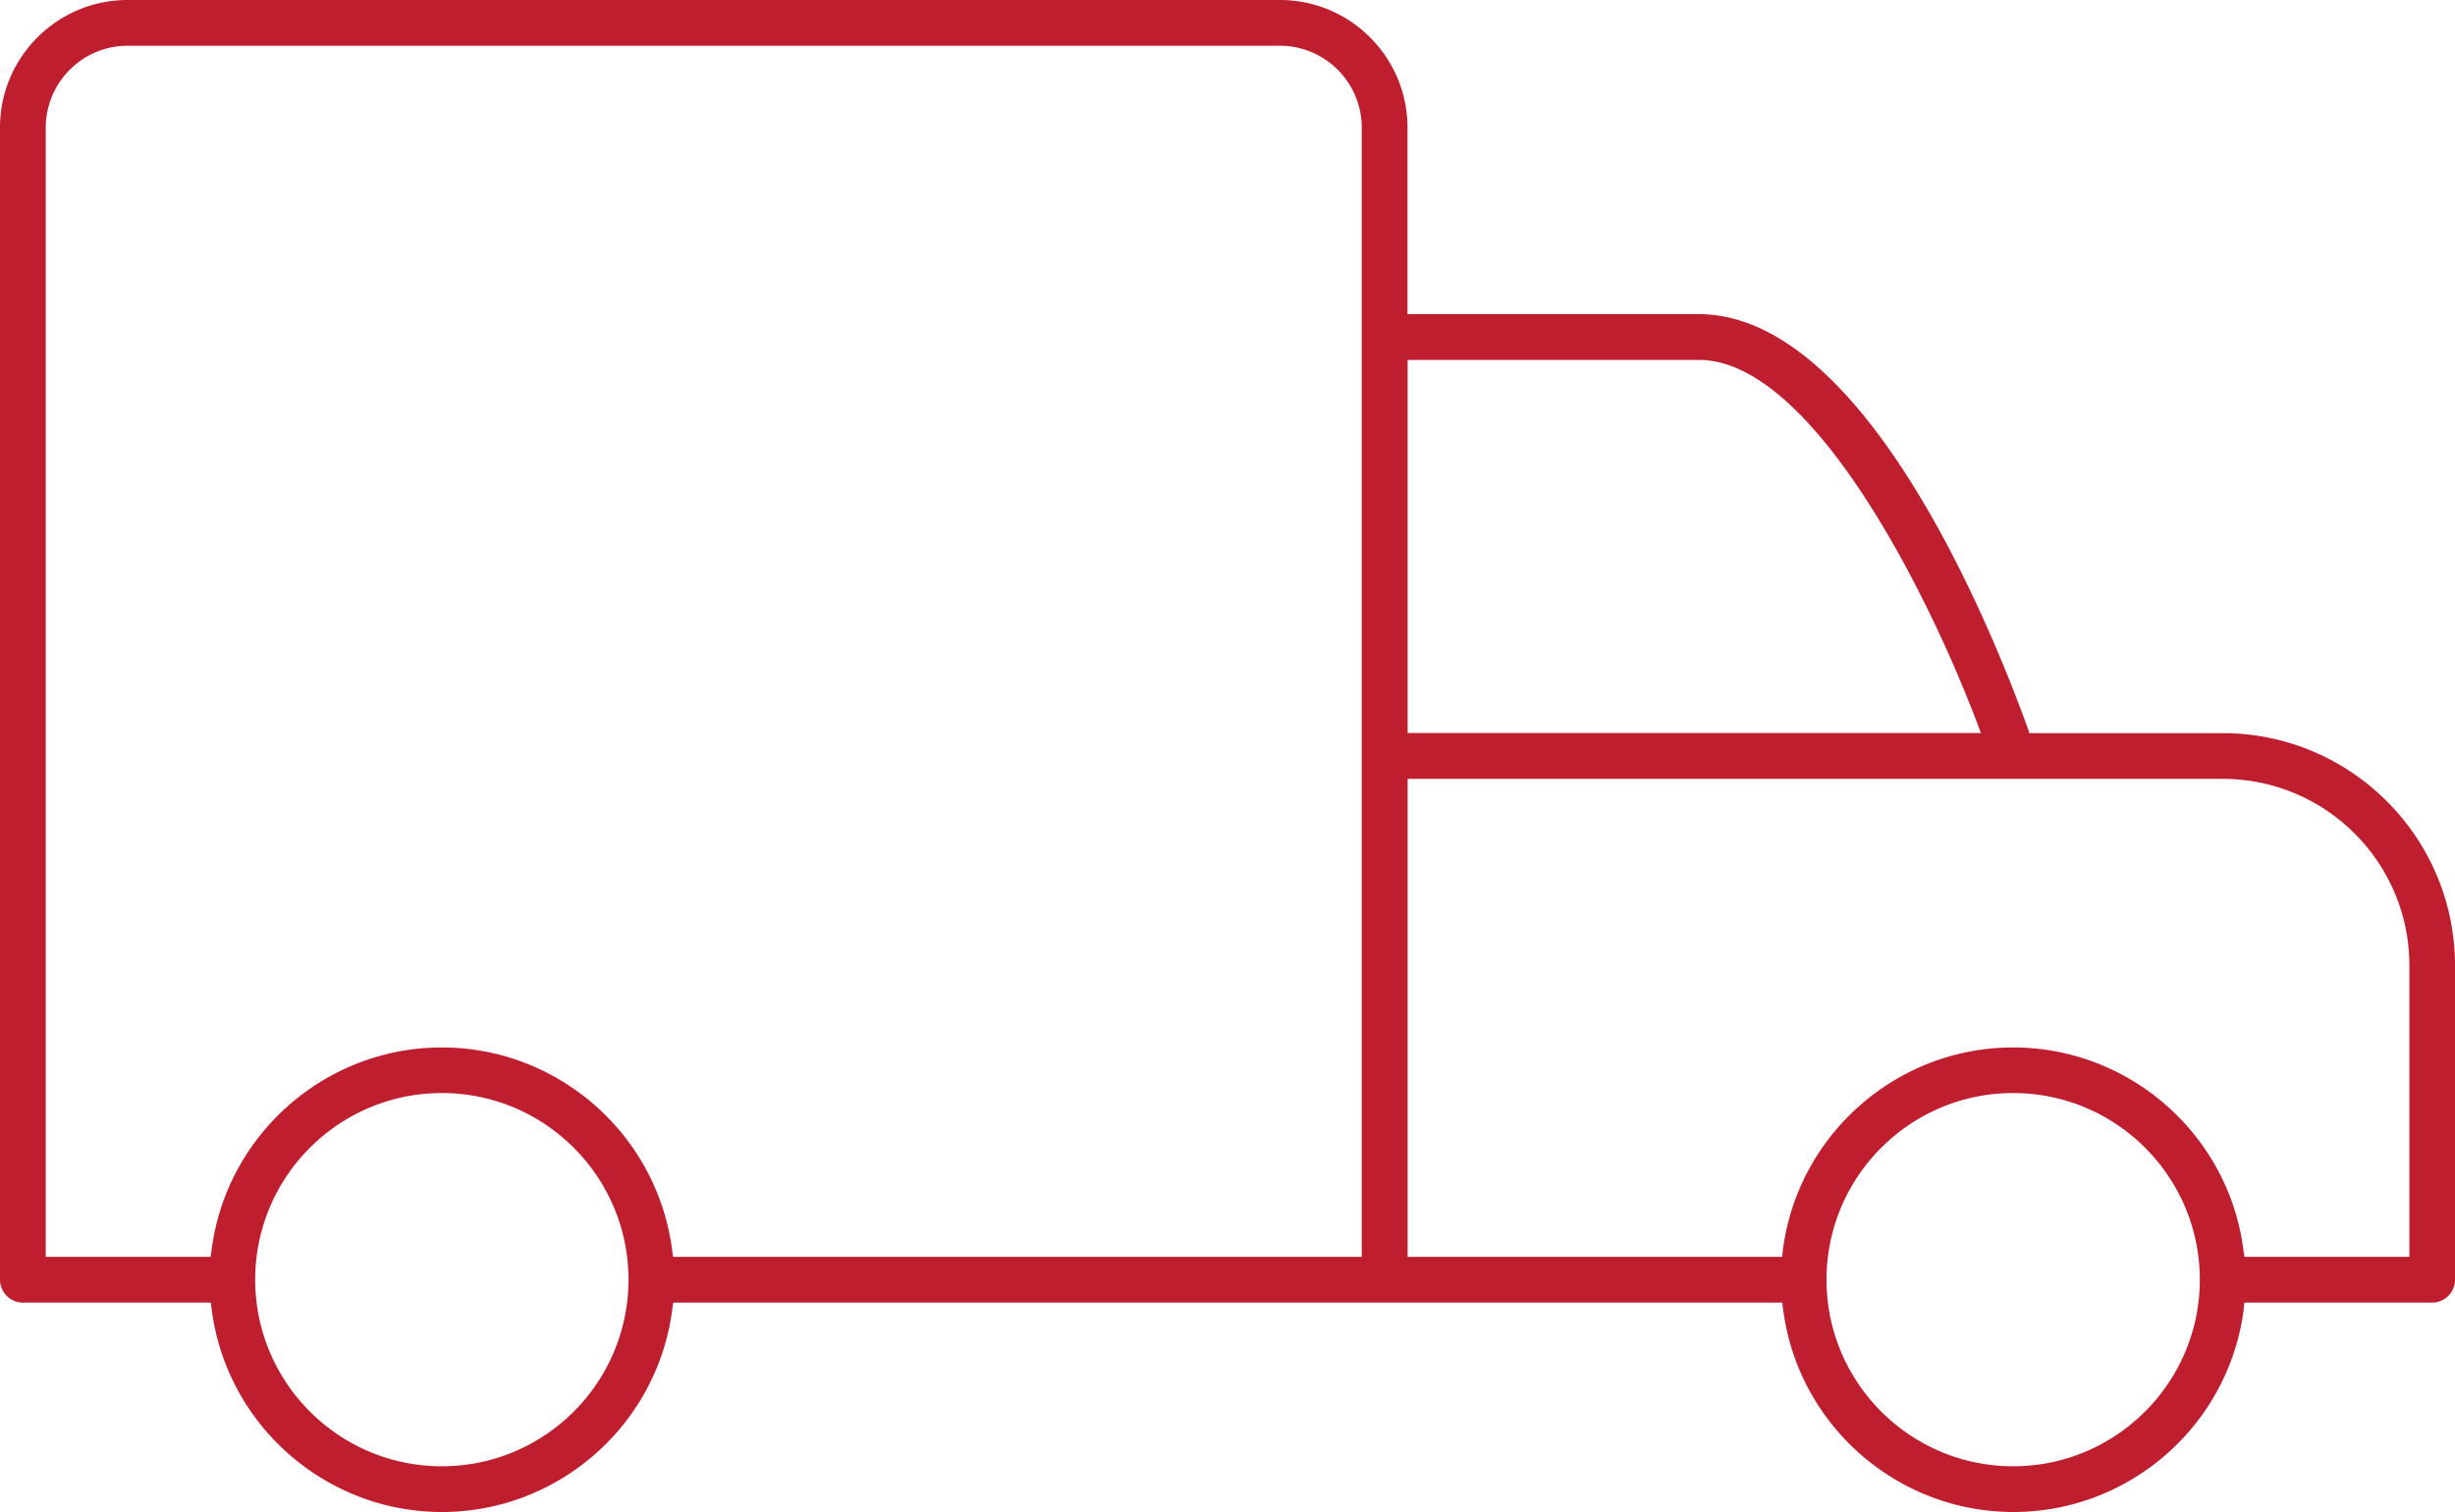
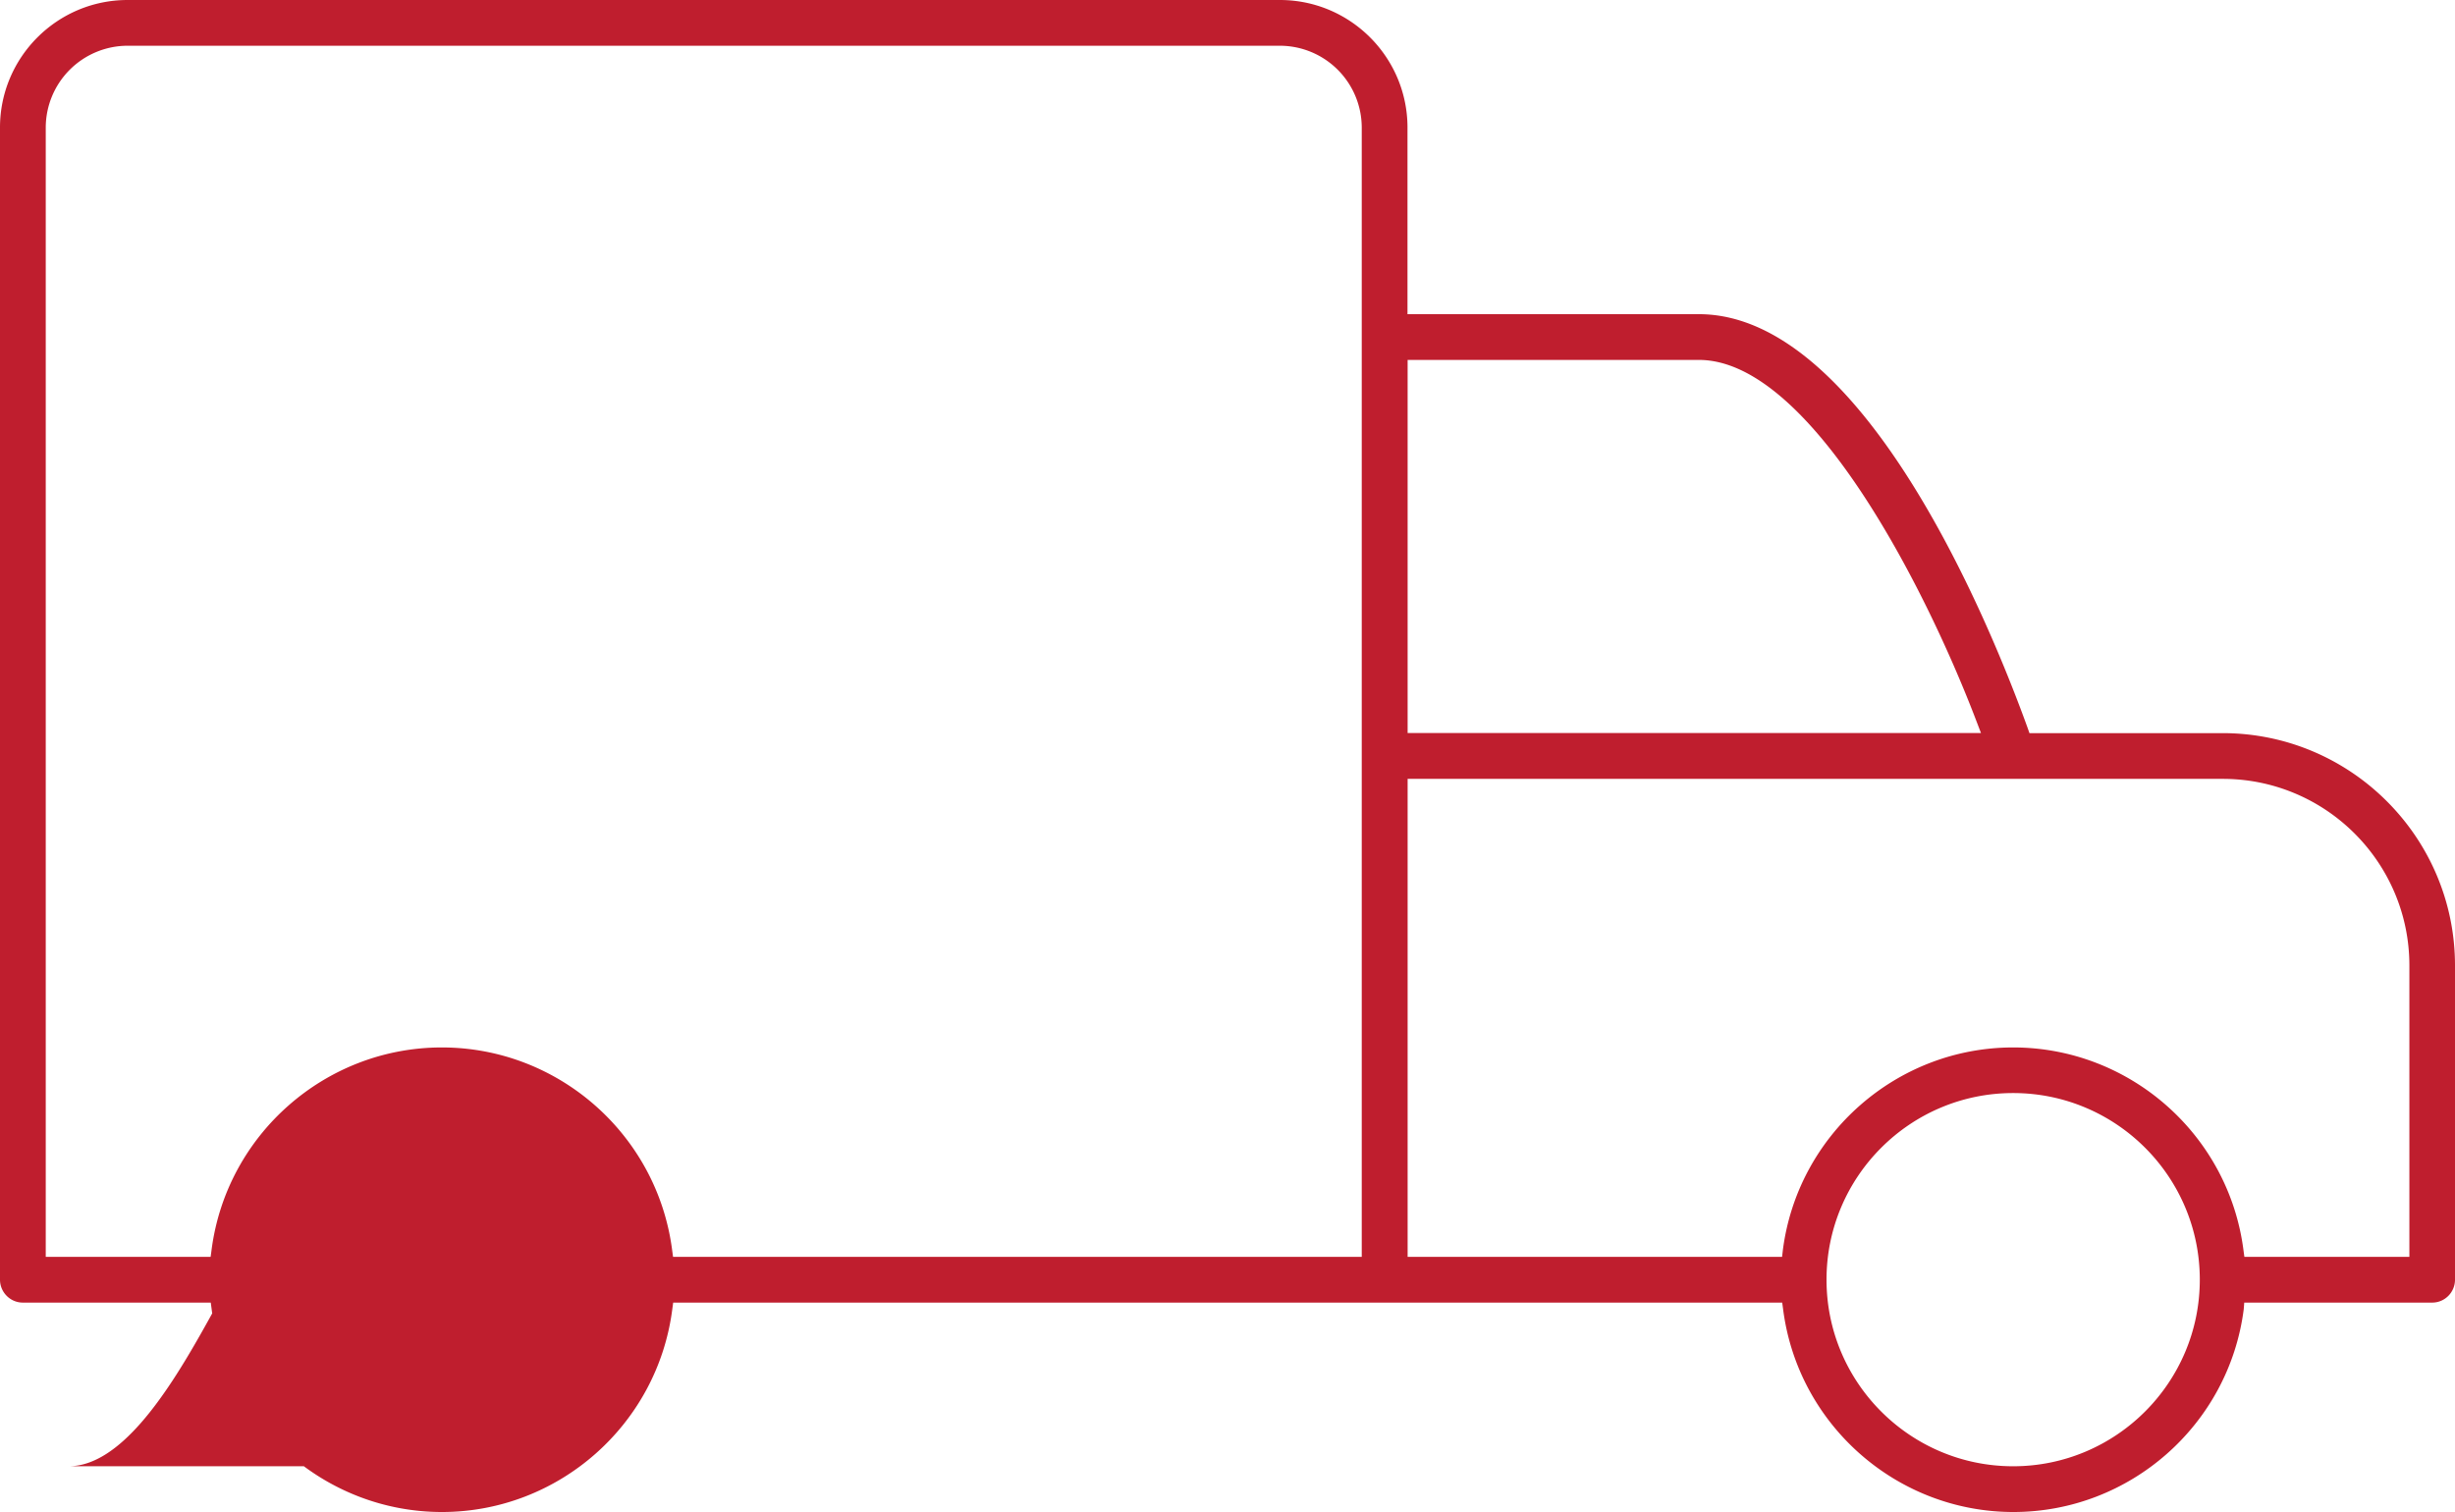
<svg xmlns="http://www.w3.org/2000/svg" xml:space="preserve" style="enable-background:new 0 0 188.36 116.03" viewBox="0 0 188.36 116.03">
  <style>.st0{fill:#bf1e2e}.st1{fill:#ed4045}.st2,.st3{fill:none;stroke:#231f20;stroke-width:2;stroke-miterlimit:10}.st3{stroke-width:4}.st4{fill:#fff}.st5{fill:url(#SVGID_1_)}.st6{fill:#00b6de}.st7{opacity:.75}.st8{fill:#39434e}.st9{fill:none;stroke:#353535;stroke-width:2;stroke-miterlimit:10}.st10{fill:#353535}.st11{fill:#c0c1c2}.st12,.st13{fill:none;stroke-miterlimit:10}.st12{stroke:#fff;stroke-width:16.283;stroke-linecap:round;stroke-linejoin:round}.st13{stroke:#000;stroke-width:5.786}.st13,.st14,.st15,.st16{stroke-linecap:round;stroke-linejoin:round}.st14{fill:none;stroke:#fff;stroke-width:16.282;stroke-miterlimit:10}.st15,.st16{fill:#fff}.st15{stroke:#000;stroke-width:5.786;stroke-miterlimit:10}.st16{stroke:#fff;stroke-width:22.634}.st16,.st17,.st18,.st19{stroke-miterlimit:10}.st17{fill:none;stroke:#000;stroke-width:5.786;stroke-linejoin:round}.st18,.st19{fill:#fff;stroke:#fff;stroke-width:23.144}.st19{fill:none;stroke:#000;stroke-width:5.786}.st20,.st21{fill:none;stroke-linecap:round}.st20{stroke:#000;stroke-width:5.786;stroke-miterlimit:10}.st21{stroke-width:17.921}.st21,.st22,.st23,.st24{stroke:#fff;stroke-linejoin:round;stroke-miterlimit:10}.st22{fill:#fff;stroke-width:17.358;stroke-linecap:round}.st23,.st24{fill:none}.st23{stroke-width:23.144;stroke-linecap:round}.st24{stroke-width:17.358}.st24,.st25{stroke-linecap:round}.st25,.st26{fill:none;stroke:#fff;stroke-width:17.358;stroke-miterlimit:10}.st27,.st28{fill:#fff;stroke-linecap:round}.st27{stroke:#000;stroke-width:5.786;stroke-miterlimit:10}.st28{stroke:#fff;stroke-width:23.144;stroke-linejoin:round}.st28,.st29,.st30,.st31{stroke-miterlimit:10}.st29{fill:none;stroke:#000;stroke-width:5.786;stroke-linecap:square;stroke-linejoin:round}.st30,.st31{stroke-linecap:round}.st30{fill:#fff;stroke:#fff;stroke-width:18.61;stroke-linejoin:round}.st31{fill:none;stroke-width:5.786}.st31,.st32,.st33,.st34{stroke:#fff;stroke-linejoin:round}.st32{fill:#fff;stroke-width:23.144;stroke-miterlimit:10}.st33,.st34{fill:none}.st33{stroke-width:17.358;stroke-linecap:square;stroke-miterlimit:10}.st34{stroke-width:18.613;stroke-linecap:round}.st34,.st35,.st36{stroke-miterlimit:10}.st35{fill:none;stroke:#000;stroke-width:5.786;stroke-linecap:square}.st36{stroke:#fff;stroke-width:19.902;stroke-linecap:round;stroke-linejoin:round}.st36,.st37{fill:#fff}.st37,.st38{fill-rule:evenodd;clip-rule:evenodd}.st39{fill:#163567}.st40{stroke-linejoin:round;stroke-miterlimit:10}.st40,.st41,.st42,.st43{fill:none;stroke:#163567;stroke-linecap:round}.st41{stroke-miterlimit:10}.st42,.st43{stroke-linejoin:round}.st43{stroke-dasharray:1,3}.st44{fill:none;stroke-dasharray:.947,2.842}.st44,.st45,.st46{stroke:#163567;stroke-linecap:round;stroke-linejoin:round}.st45{fill:none;stroke-width:1.118;stroke-miterlimit:10}.st46{stroke-width:1.095}.st46,.st47,.st48{fill:none;stroke-miterlimit:10}.st47{stroke:#163567;stroke-linejoin:round}.st48{fill-rule:evenodd;clip-rule:evenodd}.st48,.st49,.st50{stroke:#163567;stroke-linecap:round;stroke-linejoin:round}.st49{fill:none;stroke-width:.75;stroke-miterlimit:10}.st50{stroke-width:.84}.st50,.st51,.st52,.st53{fill:none;stroke-miterlimit:10}.st51{stroke:#163567}.st52,.st53{stroke-linecap:round;stroke-linejoin:round}.st52{stroke:#163567;stroke-width:2}.st53{stroke-width:1.045}.st53,.st54,.st55{stroke:#163567}.st54{fill:#163567;stroke-miterlimit:10}.st55{stroke-width:.833;stroke-linecap:round;stroke-linejoin:round}.st55,.st56,.st57,.st58,.st59{fill:none;stroke-miterlimit:10}.st56{stroke:#163567;stroke-linecap:round;stroke-dasharray:1,2}.st57,.st58,.st59{stroke:#bf1e2e;stroke-width:3.3}.st58,.st59{stroke-width:4.091}.st59{stroke-width:4.423}</style>
-   <path id="Icons" fill="#bf1e2e" d="M172.19 99.96h14.42c.97 0 1.75-.79 1.75-1.76V74.09c0-9.83-8-17.83-17.83-17.83h-14.82l-.14-.4c-2.69-7.45-12.44-31.75-25.22-31.75h-22.36V9.79c0-5.4-4.39-9.79-9.79-9.79H9.79C4.39 0 0 4.39 0 9.79V98.2c0 .97.79 1.76 1.75 1.76h14.42l.07.52c1.14 8.86 8.73 15.55 17.67 15.55s16.53-6.69 17.67-15.55l.07-.52h85.09l.07.52c1.14 8.86 8.73 15.55 17.67 15.55s16.53-6.69 17.67-15.55l.04-.52zM33.9 112.52c-7.9 0-14.32-6.42-14.32-14.32S26 83.88 33.9 83.88 48.22 90.3 48.22 98.2s-6.42 14.32-14.32 14.32zm70.58-16.07H51.64l-.07-.52c-1.14-8.86-8.73-15.55-17.67-15.55s-16.53 6.69-17.67 15.55l-.07.52H3.51V9.79a6.29 6.29 0 0 1 6.28-6.28H98.2a6.29 6.29 0 0 1 6.28 6.28v86.66zm3.51-68.83h22.36c8.52 0 17.41 17.49 21.33 27.82l.31.81H108V27.62zm28.74 68.83H108V59.77h62.54c7.9 0 14.32 6.42 14.32 14.32v22.36H172.2l-.07-.52c-1.14-8.86-8.73-15.55-17.67-15.55s-16.53 6.69-17.67 15.55l-.06.52zm17.73 16.07c-7.9 0-14.32-6.42-14.32-14.32s6.42-14.32 14.32-14.32 14.32 6.42 14.32 14.32-6.43 14.32-14.32 14.32z" />
+   <path id="Icons" fill="#bf1e2e" d="M172.19 99.96h14.42c.97 0 1.75-.79 1.75-1.76V74.09c0-9.83-8-17.83-17.83-17.83h-14.82l-.14-.4c-2.69-7.45-12.44-31.75-25.22-31.75h-22.36V9.79c0-5.4-4.39-9.79-9.79-9.79H9.79C4.39 0 0 4.39 0 9.79V98.2c0 .97.79 1.76 1.75 1.76h14.42l.07.52c1.14 8.86 8.73 15.55 17.67 15.55s16.53-6.69 17.67-15.55l.07-.52h85.09l.07.52c1.14 8.86 8.73 15.55 17.67 15.55s16.53-6.69 17.67-15.55l.04-.52zM33.9 112.52c-7.9 0-14.32-6.42-14.32-14.32s-6.42 14.32-14.32 14.32zm70.58-16.07H51.64l-.07-.52c-1.14-8.86-8.73-15.55-17.67-15.55s-16.53 6.69-17.67 15.55l-.07.52H3.51V9.79a6.29 6.29 0 0 1 6.28-6.28H98.2a6.29 6.29 0 0 1 6.28 6.28v86.66zm3.51-68.83h22.36c8.52 0 17.41 17.49 21.33 27.82l.31.81H108V27.62zm28.74 68.83H108V59.77h62.54c7.9 0 14.32 6.42 14.32 14.32v22.36H172.2l-.07-.52c-1.14-8.86-8.73-15.55-17.67-15.55s-16.53 6.69-17.67 15.55l-.06.52zm17.73 16.07c-7.9 0-14.32-6.42-14.32-14.32s6.42-14.32 14.32-14.32 14.32 6.42 14.32 14.32-6.43 14.32-14.32 14.32z" />
</svg>